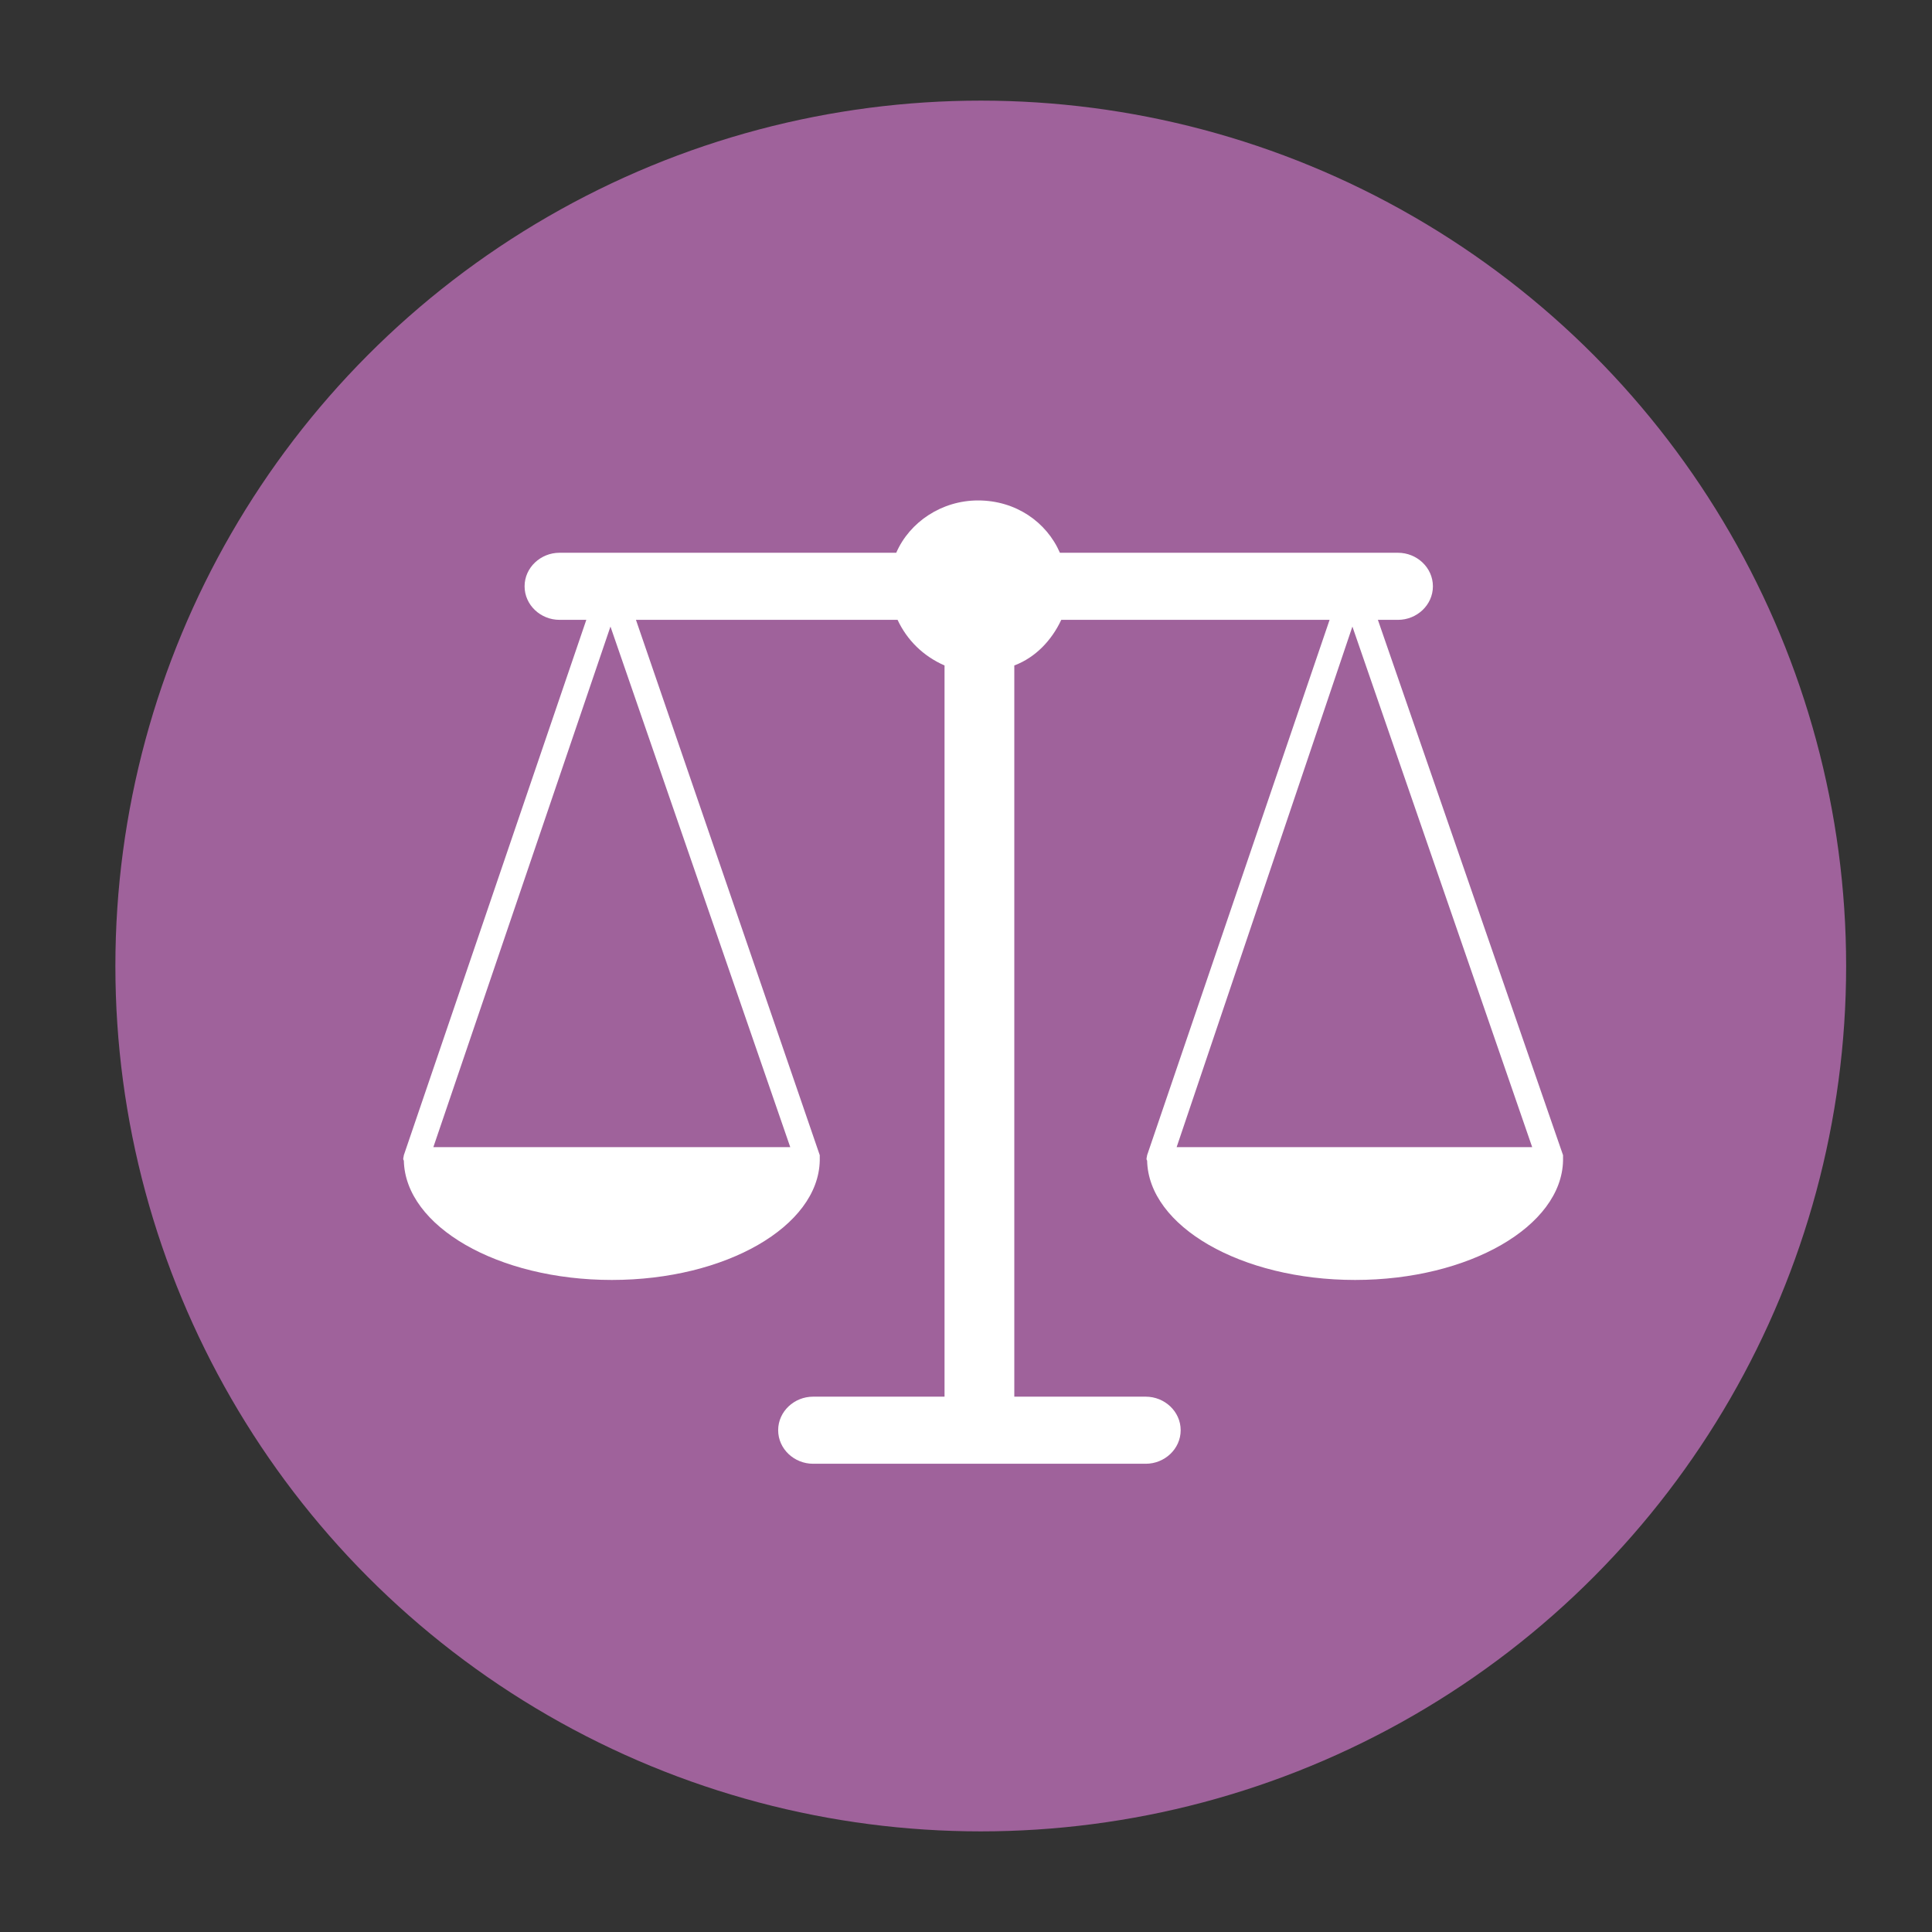
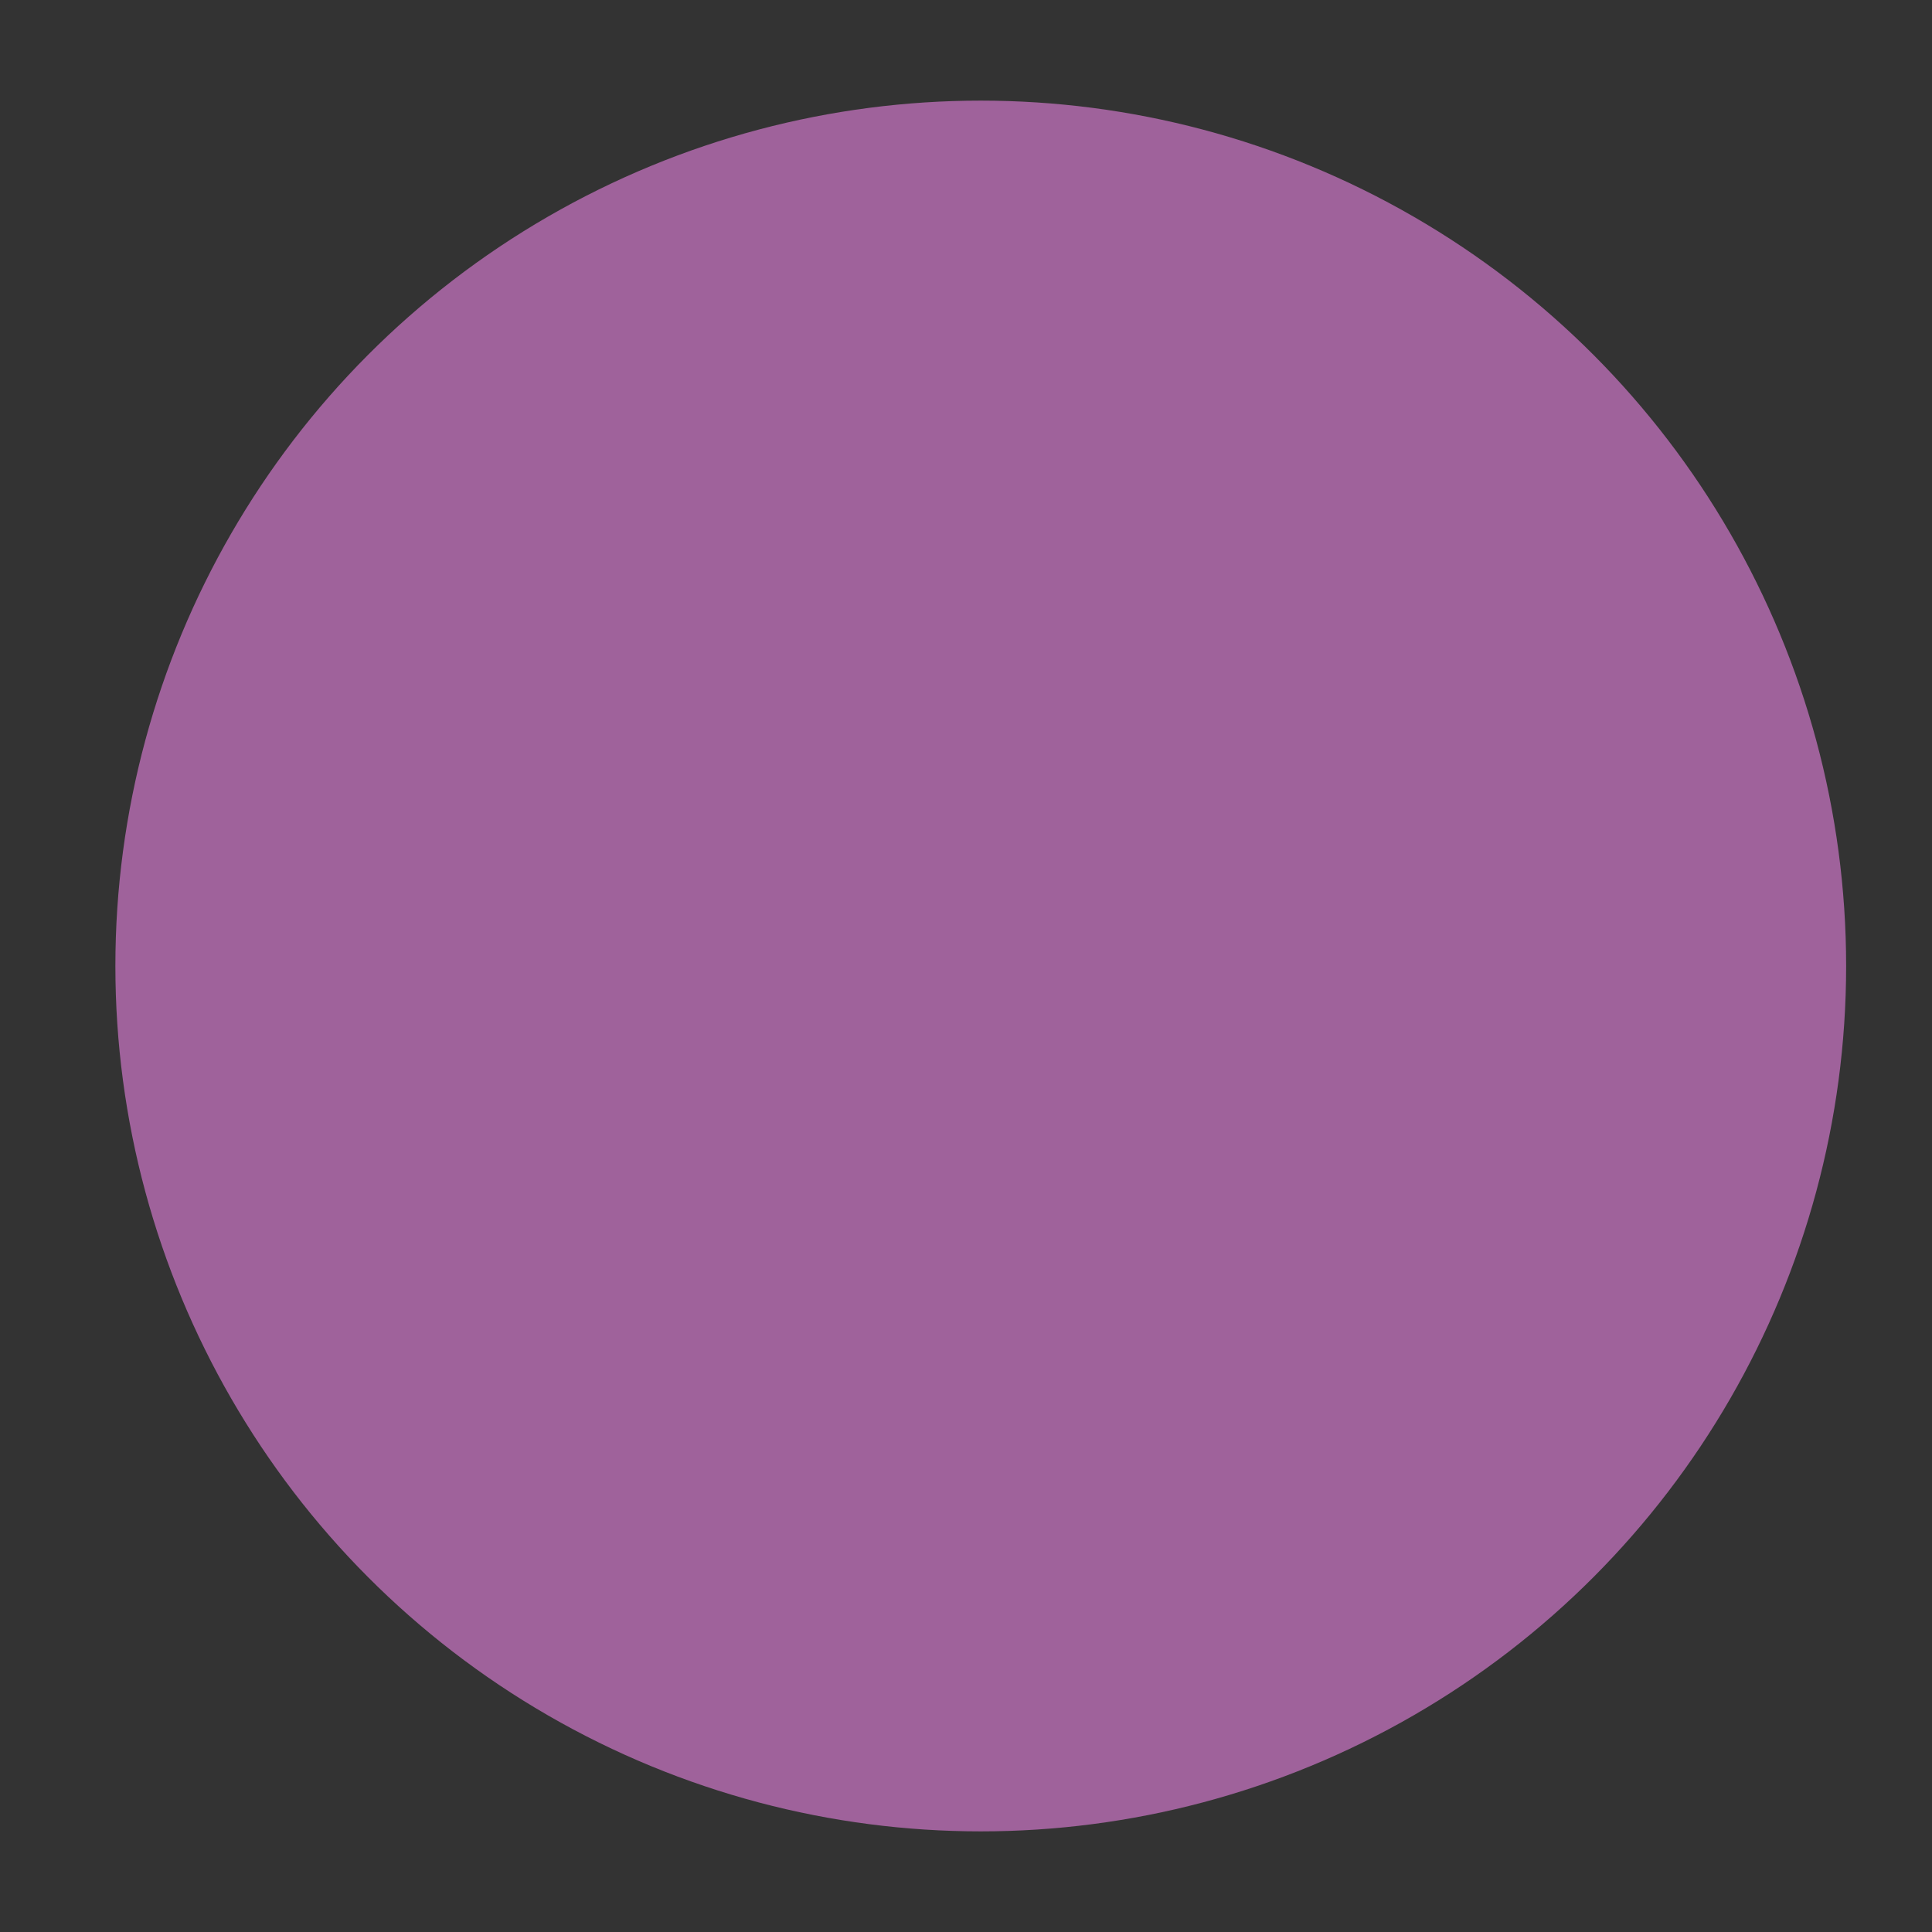
<svg xmlns="http://www.w3.org/2000/svg" version="1.1" id="Layer_1" x="0px" y="0px" width="144px" height="144px" viewBox="0 0 144 144" style="enable-background:new 0 0 144 144;" xml:space="preserve">
  <rect x="0" y="0" width="144" height="144" fill="#333333" stroke="none" />
  <style type="text/css">
	.st0{fill:#9F629B;}
	.st1{fill:#FFFFFF;}
</style>
  <circle class="st0" cx="73.1" cy="72" r="64.5" />
-   <path class="st1" d="M116.5,86.1l-13.8-39.9h1.5c1.4,0,2.6-1.1,2.6-2.5v0c0-1.4-1.2-2.5-2.6-2.5H79c-1-2.3-3.3-3.9-6.1-3.9  c-2.7,0-5.1,1.6-6.1,3.9H41.7c-1.4,0-2.6,1.1-2.6,2.5v0c0,1.4,1.2,2.5,2.6,2.5h2L30.1,86.1c0,0.1-0.1,0.3,0,0.4  c0.1,4.9,7,8.9,15.5,8.9c8.5,0,15.4-4,15.5-8.9c0-0.1,0-0.3,0-0.4L47.4,46.2h19.5c0.7,1.5,1.9,2.7,3.5,3.4v54.5h-9.8  c-1.4,0-2.6,1.1-2.6,2.5l0,0c0,1.4,1.2,2.5,2.6,2.5h9.8h5.2h9.8c1.4,0,2.6-1.1,2.6-2.5l0,0c0-1.4-1.2-2.5-2.6-2.5h-9.8V49.6  c1.6-0.6,2.8-1.9,3.5-3.4h20L85.5,86.1c0,0.1-0.1,0.3,0,0.4c0.1,4.9,7,8.9,15.5,8.9c8.5,0,15.4-4,15.5-8.9  C116.5,86.3,116.5,86.2,116.5,86.1z M32.3,85.5l13.2-38.8l13.4,38.8H32.3z M100.8,46.7l13.4,38.8H87.7L100.8,46.7z" />
</svg>